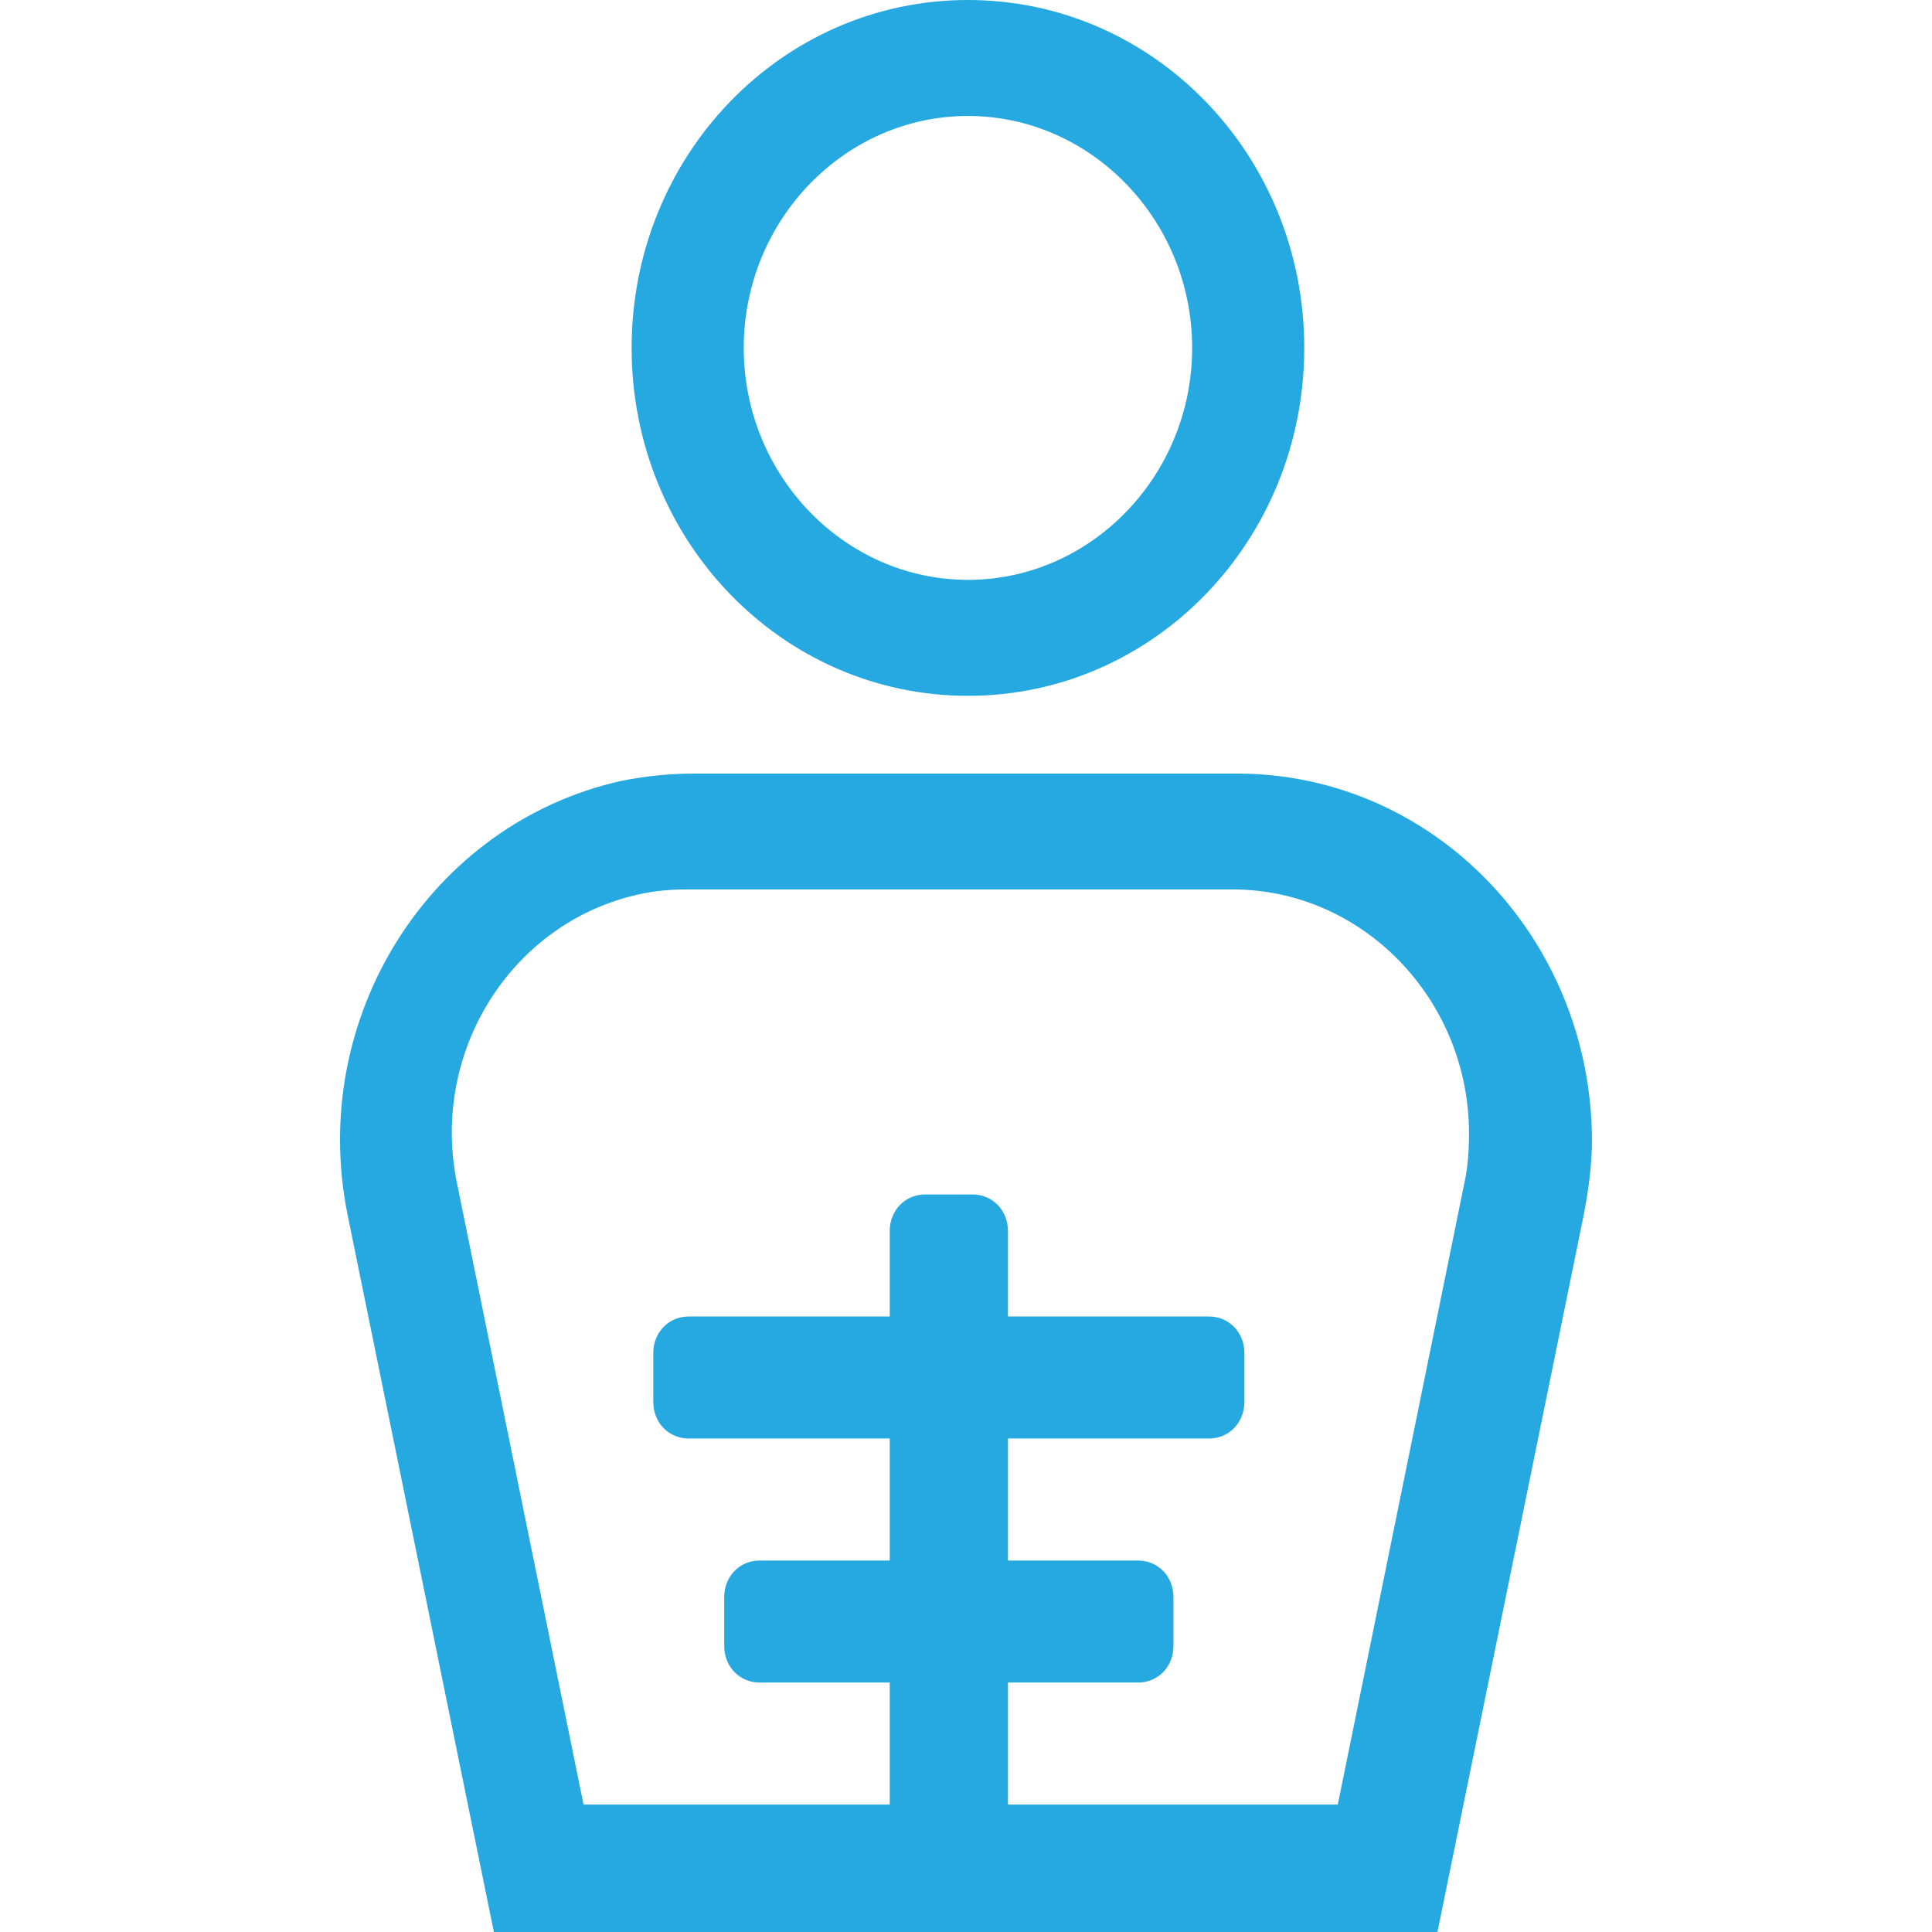
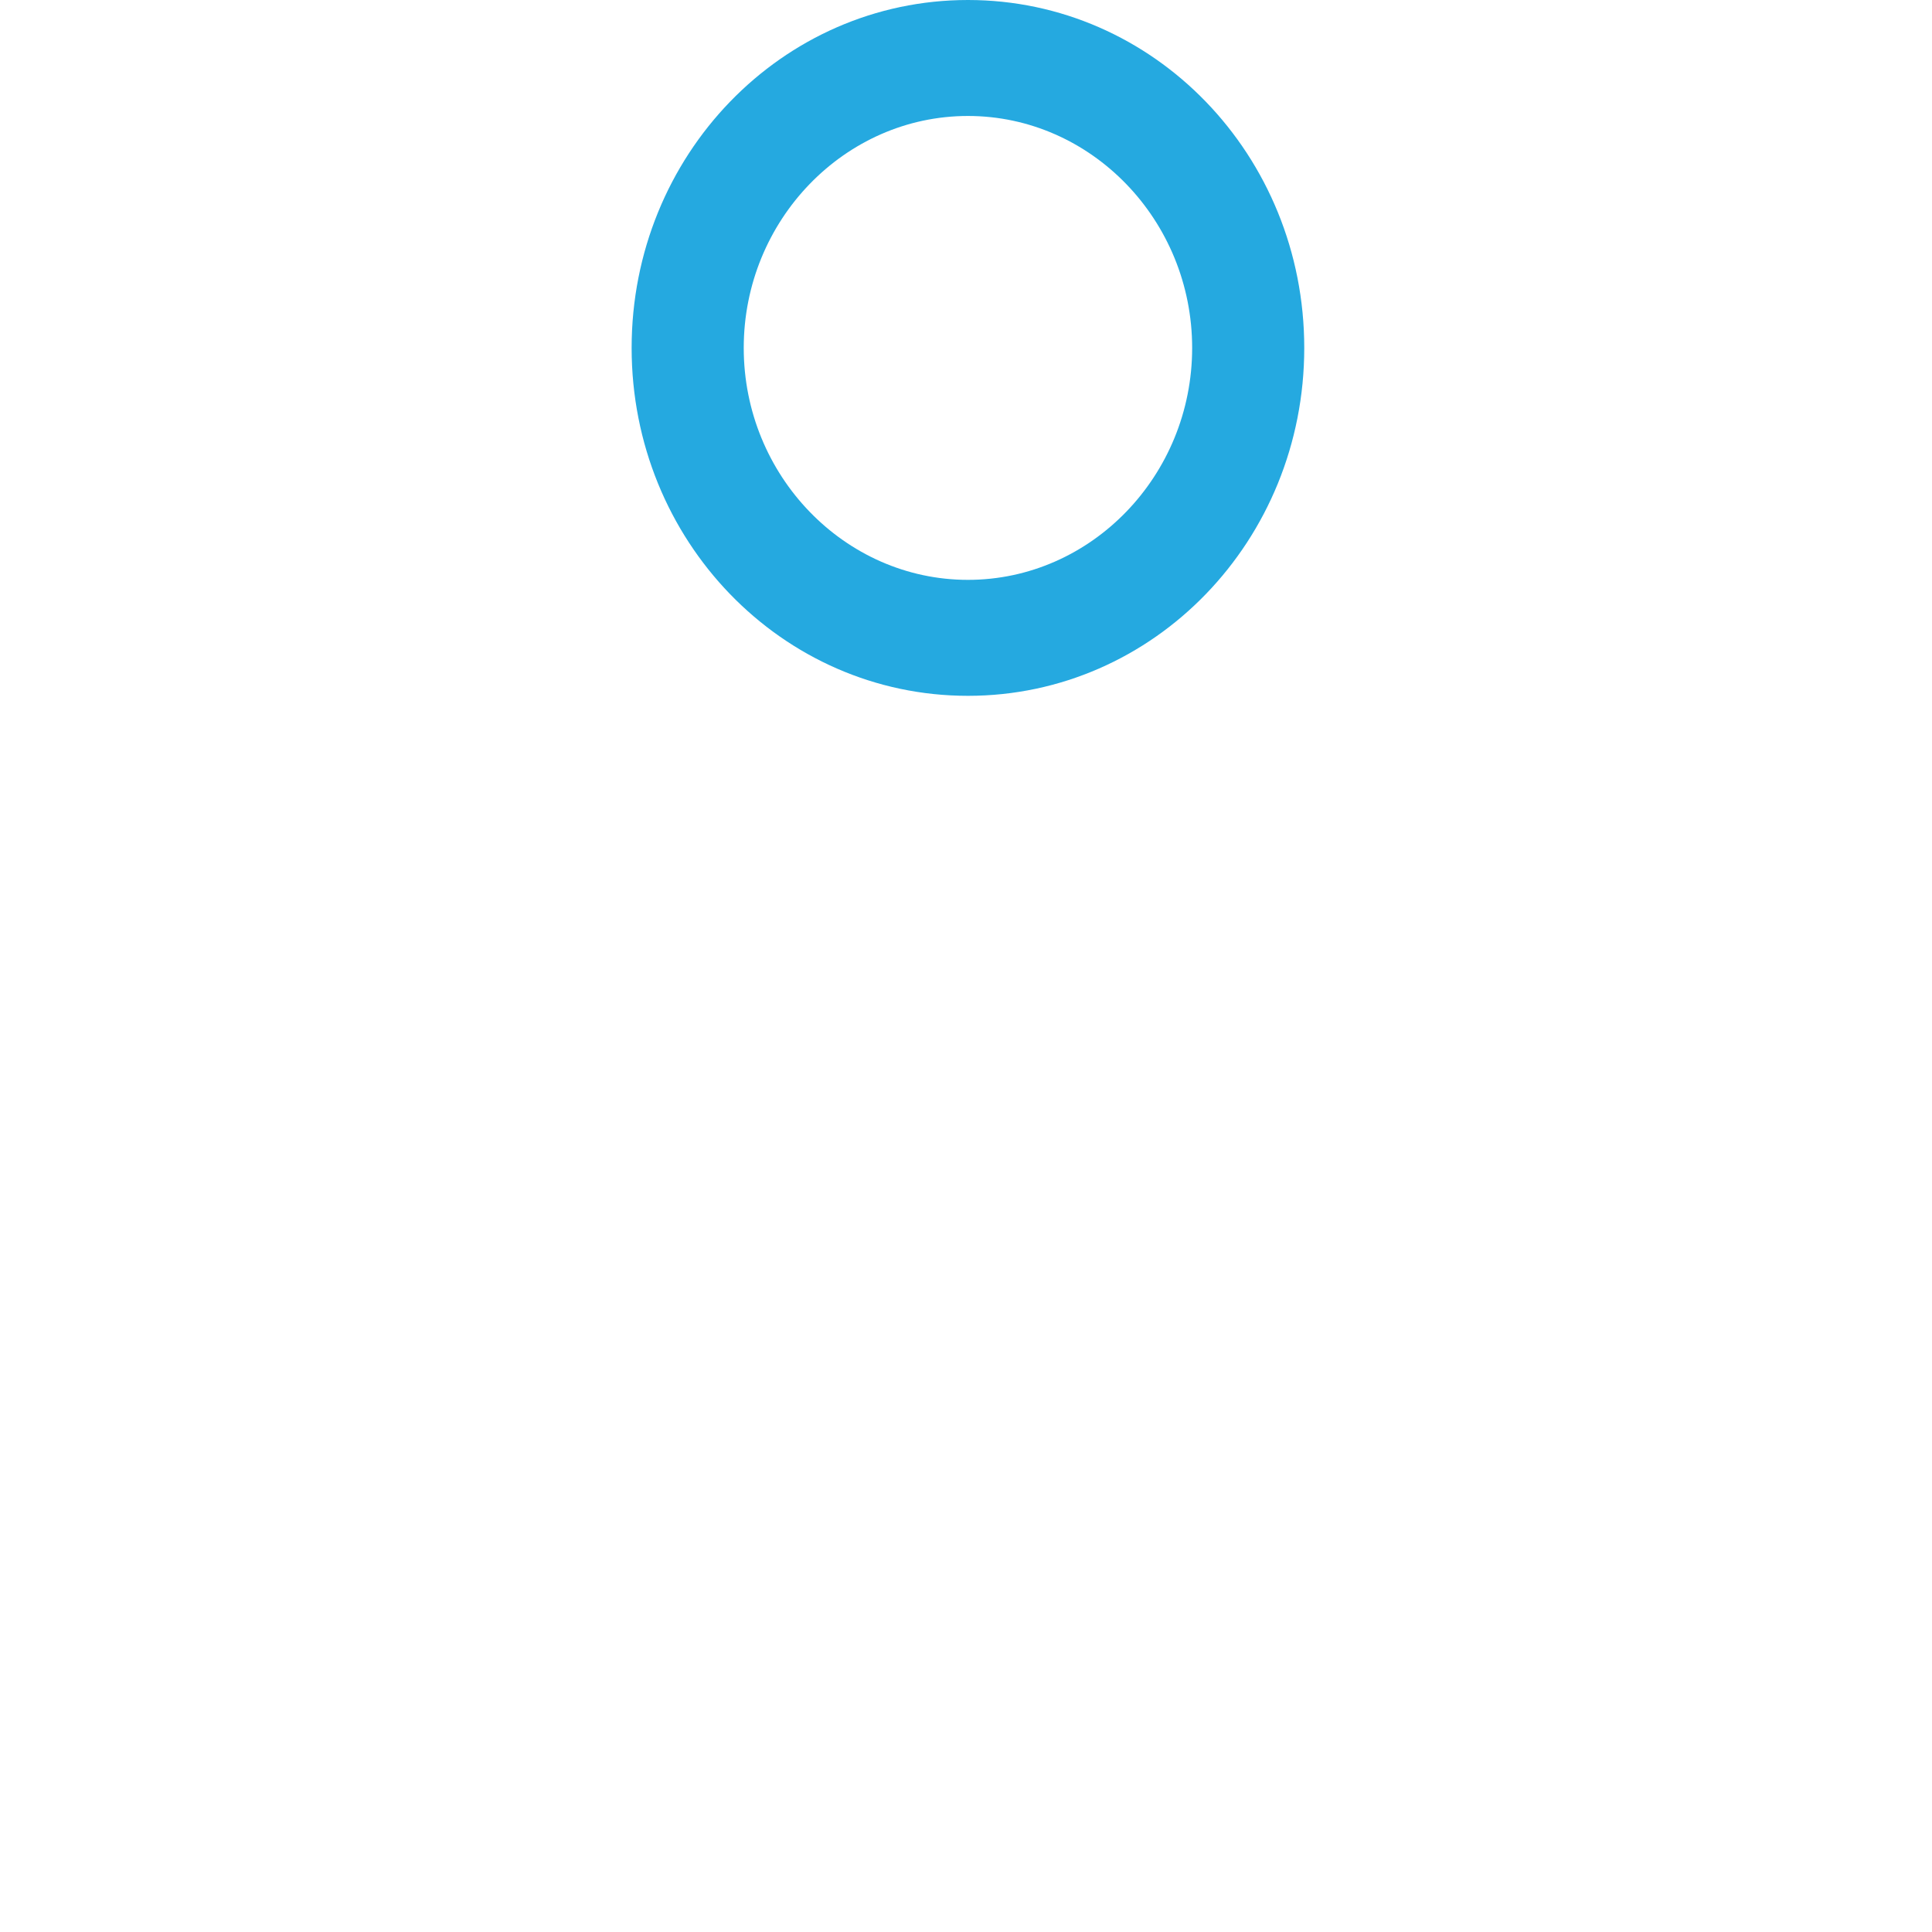
<svg xmlns="http://www.w3.org/2000/svg" width="500px" height="500px" viewBox="0 0 500 500" version="1.1">
  <g id="Personal-Trainer-BIG" stroke="none" stroke-width="1" fill="none" fill-rule="evenodd">
    <g id="Group" transform="translate(88, 0)" fill="#25a9e0" fill-rule="nonzero">
      <path d="M162.503,0 C114.342,0 75.466,40.218 75.466,90.04 C75.466,139.863 114.342,180.08 162.503,180.08 C210.664,180.08 249.54,139.863 249.54,90.04 C249.54,40.218 210.664,0 162.503,0 Z M162.503,150.067 C130.589,150.067 104.478,123.055 104.478,90.04 C104.478,57.025 130.589,30.013 162.503,30.013 C194.417,30.013 220.528,57.025 220.528,90.04 C220.528,123.055 194.417,150.067 162.503,150.067 Z" id="Oval-2" />
-       <path d="M232.121,200.201 L91.708,200.201 C85.298,200.201 79.193,200.832 72.783,202.095 C23.333,213.14 -8.412,263.317 1.966,314.44 L39.816,500 L284.013,500 L321.863,314.44 C323.084,308.129 324,301.502 324,294.875 C323.695,242.489 282.792,200.201 232.121,200.201 Z M290.955,306.286 L258.218,467.022 L172.856,467.022 L172.856,435.443 L206.511,435.443 C211.713,435.443 215.69,431.338 215.69,425.97 L215.69,413.338 C215.69,407.97 211.713,403.865 206.511,403.865 L172.856,403.865 L172.856,372.286 L224.869,372.286 C230.07,372.286 234.047,368.18 234.047,362.812 L234.047,350.181 C234.047,344.812 230.07,340.707 224.869,340.707 L172.856,340.707 L172.856,318.602 C172.856,313.233 168.879,309.128 163.678,309.128 L151.44,309.128 C146.238,309.128 142.261,313.233 142.261,318.602 L142.261,340.707 L90.249,340.707 C85.047,340.707 81.07,344.812 81.07,350.181 L81.07,362.812 C81.07,368.18 85.047,372.286 90.249,372.286 L142.261,372.286 L142.261,403.865 L108.606,403.865 C103.405,403.865 99.427,407.97 99.427,413.338 L99.427,425.97 C99.427,431.338 103.405,435.443 108.606,435.443 L142.261,435.443 L142.261,467.022 L63.019,467.022 L30.282,306.286 C23.245,272.181 44.355,238.707 77.399,231.444 C81.682,230.497 85.659,230.181 89.943,230.181 L230.988,230.181 C264.643,230.181 292.179,258.602 292.179,293.339 C292.179,297.76 291.873,302.181 290.955,306.286 Z" id="Combined-Shape" />
    </g>
  </g>
</svg>